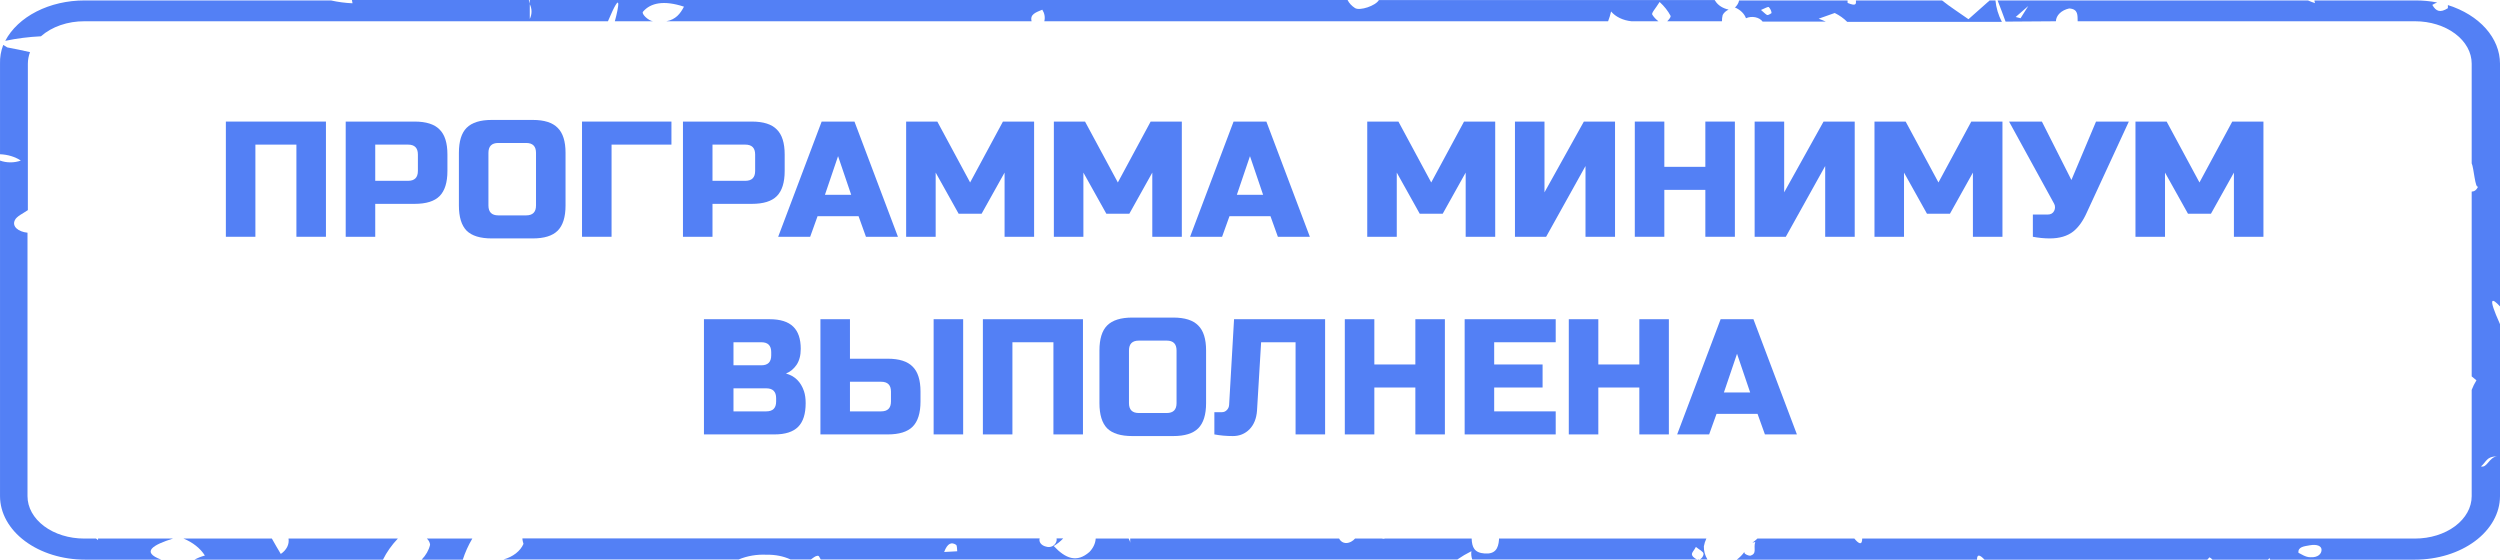
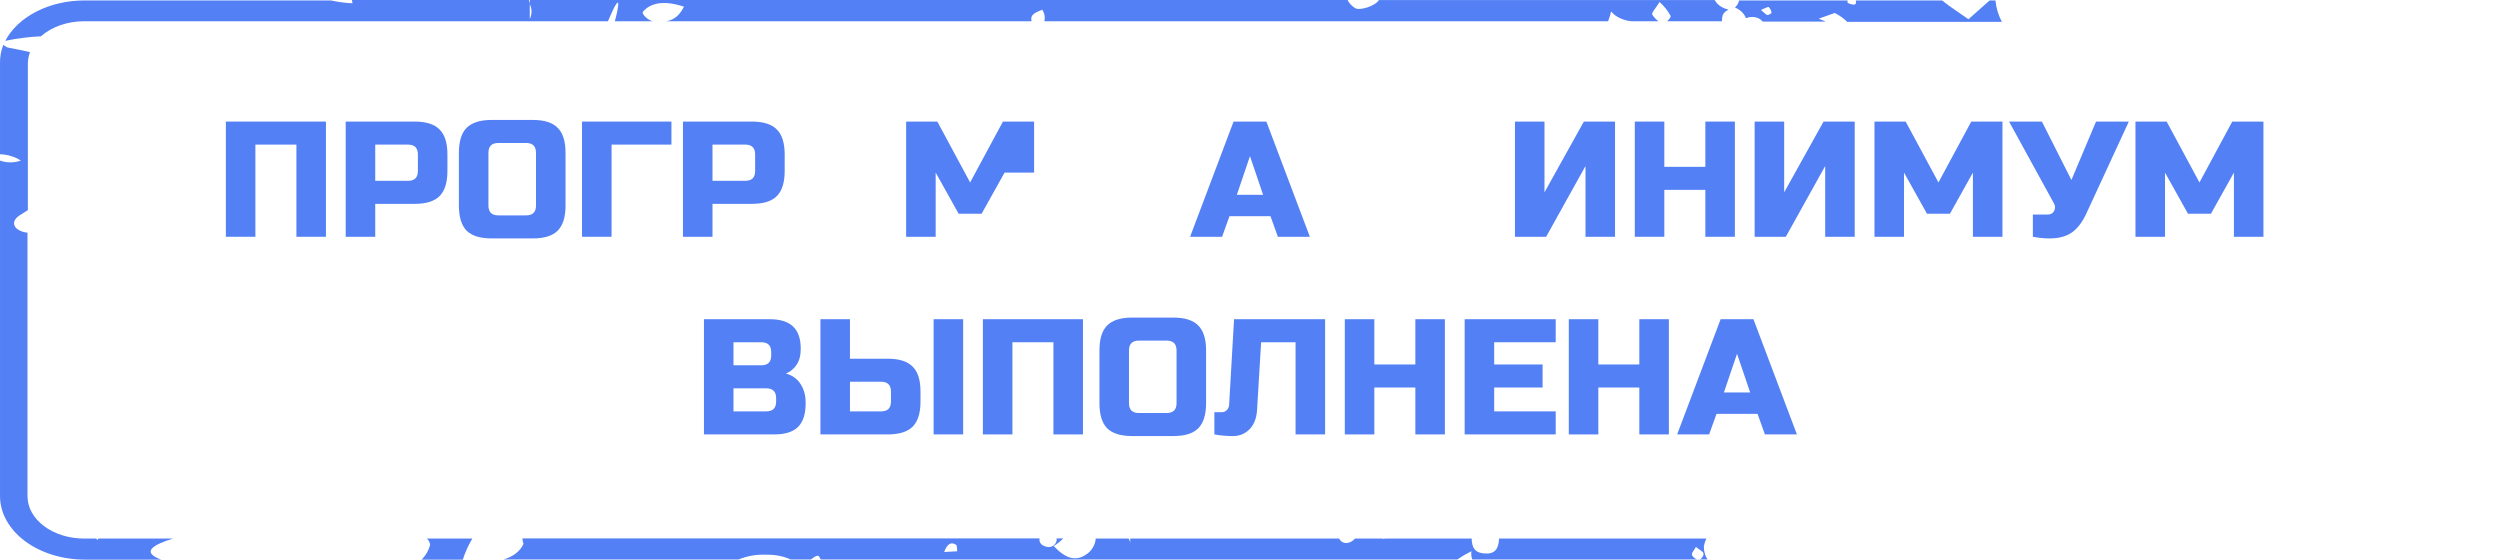
<svg xmlns="http://www.w3.org/2000/svg" width="1304" height="292" viewBox="0 0 1304 292" fill="none">
  <path d="M222.659 280.91C223.652 281.838 224.238 282.972 224.334 284.158C223.679 286.96 222.171 289.611 219.928 291.907H241.399C242.605 288.137 244.266 284.456 246.363 280.91H222.659Z" fill="#5380F5" />
  <path d="M888.739 284.947C888.976 283.57 889.413 282.216 890.042 280.91H781.883C781.883 280.91 781.883 281.281 781.883 281.513C781.511 286.154 779.898 289.077 774.437 288.706C768.976 288.334 767.797 285.458 767.611 280.91H722.436C722.177 281.008 721.89 281.059 721.599 281.059C721.308 281.059 721.021 281.008 720.761 280.91H706.799C706.244 281.562 705.528 282.129 704.689 282.581C701.835 284.065 699.477 282.905 698.484 280.91H589.518C589.518 281.653 589.518 282.349 589.518 283.184C589.518 282.349 588.96 281.606 588.711 280.91H571.523C571.365 283.436 570.222 285.871 568.234 287.917C561.656 293.67 555.823 291.397 549.618 284.808C551.518 283.661 553.189 282.317 554.582 280.817H551.107C551.164 281.249 551.164 281.685 551.107 282.117C550.487 284.576 548.067 285.922 545.522 285.086C544.366 284.807 543.393 284.214 542.795 283.423C542.197 282.632 542.019 281.702 542.295 280.817H272.488C272.488 281.792 272.798 282.766 273.046 283.694C272.242 285.549 270.886 287.243 269.081 288.65C267.275 290.056 265.066 291.138 262.621 291.814H385.301C389.757 289.944 394.847 289.089 399.945 289.355C404.314 289.252 408.628 290.107 412.356 291.814H422.967C424.084 291.072 425.077 290.098 426.256 289.912C427.435 289.726 427.249 290.701 428.117 291.814H760.165C762.453 290.237 764.901 288.794 767.487 287.499C767.277 288.945 767.425 290.408 767.921 291.814H890.601C889.296 289.66 888.659 287.312 888.739 284.947ZM492.467 287.917C494.204 283.277 496.314 282.627 498.672 284.158C499.293 284.622 499.106 286.386 499.293 287.546L492.467 287.917ZM886.195 292C884.954 292 883.092 290.794 882.596 289.587C882.1 288.381 883.651 287.174 884.582 285.272C886.443 286.803 888.367 287.638 888.553 288.752C888.739 289.866 887.374 291.814 886.195 291.814V292Z" fill="#5380F5" />
  <path d="M90.237 280.91H51.143C51.174 281.188 51.174 281.468 51.143 281.746L50.089 280.91H43.883C36.049 280.91 28.536 278.583 22.997 274.441C17.458 270.299 14.346 264.681 14.346 258.824V121.384C9.444 120.874 6.217 118.09 7.706 114.935C8.513 112.847 12.422 111.13 14.532 109.599V33.177C14.554 31.153 14.929 29.141 15.649 27.191C11.678 26.309 7.706 25.428 3.797 24.732L1.687 23.432C0.476 26.599 -0.089 29.884 0.011 33.177V80.459C4.027 80.602 7.857 81.764 10.871 83.753C9.179 84.369 7.322 84.689 5.441 84.689C3.56 84.689 1.703 84.369 0.011 83.753V258.824C0.028 267.602 4.703 276.017 13.01 282.22C21.317 288.423 32.578 291.907 44.318 291.907H84.094C73.359 287.917 79.874 284.158 90.237 280.91Z" fill="#5380F5" />
-   <path d="M1072.35 11.09C1072.41 9.568 1073.11 8.099 1074.36 6.897C1075.61 5.695 1077.35 4.823 1079.3 4.408C1084.15 4.733 1083.59 8.074 1083.71 11.09H1259.69C1267.53 11.09 1275.04 13.417 1280.58 17.559C1286.12 21.701 1289.23 27.319 1289.23 33.177V85.192C1290.35 87.466 1291.03 98.602 1292.58 97.302C1291.71 99.251 1290.53 99.901 1289.23 99.947V196.322L1291.71 198.363C1290.71 199.981 1289.88 201.657 1289.23 203.375V258.824C1289.23 264.681 1286.12 270.299 1280.58 274.441C1275.04 278.583 1267.53 280.91 1259.69 280.91H971.332C971.332 284.854 969.222 283.37 967.237 280.91H916.663C915.878 281.676 915.006 282.39 914.057 283.045L915.546 282.72C914.429 285.829 916.725 288.799 912.878 289.866C912.009 289.866 910.085 289.123 909.899 288.381C909.713 287.639 909.899 288.01 909.899 287.824C908.862 289.329 907.523 290.706 905.928 291.907H1031.21C1031.21 289.263 1032.33 288.938 1035.12 291.907H1151.35C1151.72 291.536 1152.03 291.119 1152.47 290.701C1153.08 291.029 1153.6 291.438 1154.02 291.907H1182.93C1182.93 291.907 1183.49 291.443 1183.74 291.165C1183.99 290.887 1183.74 291.675 1184.18 291.907H1259.69C1271.43 291.907 1282.69 288.423 1291 282.22C1299.31 276.017 1303.98 267.602 1304 258.824V169.085C1297.24 154.051 1300.03 155.582 1304 159.804V33.177C1303.99 26.652 1301.41 20.273 1296.58 14.842C1291.74 9.41 1284.87 5.167 1276.82 2.645C1276.87 3.186 1276.87 3.728 1276.82 4.269C1272.79 6.821 1270.62 5.939 1268.69 2.552C1269.49 2.076 1270.34 1.656 1271.24 1.299C1267.47 0.558 1263.59 0.199 1259.69 0.232H1207.2C1207.24 0.702 1207.34 1.169 1207.51 1.624C1206.24 1.228 1205.02 0.762 1203.85 0.232H1041.95C1043.38 4.037 1045.05 8.213 1046.11 11.275L1072.35 11.09ZM1205.09 290.655C1202.54 290.655 1200.31 288.984 1198.88 288.335C1198.51 285.226 1201.86 284.947 1204.71 284.437C1208.62 283.741 1210.92 284.808 1210.92 286.803C1210.92 288.799 1209.18 290.887 1205.09 290.655ZM1302.45 238.036C1298.29 238.5 1297.3 244.207 1294.07 243.279C1296.93 240.913 1296.93 238.036 1302.45 238.036ZM1053.93 9.512L1051.38 8.863C1052.19 8.213 1052.93 7.517 1057.96 3.109L1053.93 9.512Z" fill="#5380F5" />
-   <path d="M150.491 280.91C150.731 282.392 150.49 283.896 149.788 285.293C149.086 286.691 147.943 287.941 146.457 288.938C144.968 286.478 143.417 283.787 141.803 280.91H95.698C100.586 282.902 104.498 286.006 106.867 289.773C104.938 290.283 103.119 291.002 101.469 291.907H199.761C201.685 288.002 204.294 284.304 207.518 280.91H150.491Z" fill="#5380F5" />
  <path d="M904.873 3.99H905.183C907.904 5.232 909.882 7.21 910.706 9.512C911.426 9.185 912.227 8.971 913.06 8.882C913.894 8.794 914.744 8.833 915.556 8.998C916.369 9.163 917.128 9.45 917.788 9.842C918.448 10.233 918.994 10.721 919.394 11.275H952.344C951.103 10.765 949.924 10.208 948.621 9.744L956.998 6.774C959.518 8.023 961.724 9.593 963.513 11.415H1044.18C1042.32 7.835 1041.19 4.065 1040.83 0.232H1037.79L1026.75 10.023C1022.15 6.728 1017.44 3.805 1012.97 0.232H968.043C968.043 1.578 968.726 3.619 963.7 1.531V0.232H907.107C906.847 1.616 906.073 2.919 904.873 3.99ZM922.62 3.712C923.463 4.633 923.956 5.707 924.048 6.821C924.048 6.821 922.434 7.981 921.814 7.842C921.193 7.703 920.2 6.589 918.525 5.197C920.635 4.362 922.062 3.387 922.62 3.712Z" fill="#5380F5" />
  <path d="M44.069 11.09H317.104C324.55 -6.496 322.751 3.666 320.703 11.09H340.56C338.078 10.719 334.355 7.146 335.41 6.079C339.381 1.438 346.331 0.046 356.756 3.48C354.832 7.192 352.412 10.208 347.572 11.09H538.076C537.145 7.424 540.31 6.45 543.661 5.058C544.856 6.935 545.225 9.046 544.716 11.09H838.786C839.44 9.413 839.958 7.709 840.338 5.986C841.499 7.365 843.051 8.538 844.885 9.42C846.718 10.301 848.788 10.872 850.949 11.09H865.035C863.698 10.078 862.607 8.901 861.808 7.61C861.312 6.728 863.67 4.269 865.655 1.021C868.077 3.226 870.024 5.699 871.426 8.352C871.426 9.048 870.682 10.023 869.627 11.09H898.171C898.156 10.001 898.281 8.913 898.544 7.842C899.13 6.667 900.222 5.672 901.646 5.011C900.166 4.693 898.792 4.143 897.616 3.4C896.44 2.656 895.487 1.735 894.821 0.696C894.651 0.489 894.506 0.272 894.386 0.046H719.21C717.534 3.016 709.343 5.754 706.799 4.222C705.032 3.09 703.685 1.636 702.89 0H276.335C276.335 0.696 276.335 1.392 276.335 2.181C277.549 4.668 277.549 7.396 276.335 9.883C276.335 6.775 276.335 4.269 276.335 2.181C276.335 1.485 275.963 0.789 275.839 0H183.565C183.707 0.568 183.811 1.141 183.875 1.717C180.067 1.552 176.297 1.053 172.644 0.232H44.069C35.147 0.229 26.43 2.237 19.057 5.995C11.685 9.753 5.999 15.086 2.742 21.298C8.819 20.025 15.059 19.232 21.358 18.931C24.14 16.456 27.617 14.471 31.543 13.115C35.469 11.76 39.745 11.068 44.069 11.09Z" fill="#5380F5" />
  <path d="M170.011 123.502H154.608V75.431H133.214V123.502H117.811V63.414H170.011V123.502Z" fill="#5380F5" />
  <path d="M180.32 63.414H216.261C222.252 63.414 226.587 64.787 229.269 67.534C232.007 70.224 233.376 74.573 233.376 80.582V89.166C233.376 95.174 232.007 99.552 229.269 102.299C226.587 104.989 222.252 106.334 216.261 106.334H195.724V123.502H180.32V63.414ZM217.973 80.582C217.973 77.148 216.261 75.431 212.838 75.431H195.724V94.316H212.838C216.261 94.316 217.973 92.599 217.973 89.166V80.582Z" fill="#5380F5" />
  <path d="M279.583 79.723C279.583 76.29 277.871 74.573 274.448 74.573H259.901C256.478 74.573 254.766 76.29 254.766 79.723V107.192C254.766 110.626 256.478 112.342 259.901 112.342H274.448C277.871 112.342 279.583 110.626 279.583 107.192V79.723ZM294.986 107.192C294.986 113.201 293.617 117.579 290.879 120.326C288.197 123.015 283.862 124.36 277.871 124.36H256.478C250.488 124.36 246.123 123.015 243.385 120.326C240.704 117.579 239.363 113.201 239.363 107.192V79.723C239.363 73.715 240.704 69.365 243.385 66.676C246.123 63.929 250.488 62.556 256.478 62.556H277.871C283.862 62.556 288.197 63.929 290.879 66.676C293.617 69.365 294.986 73.715 294.986 79.723V107.192Z" fill="#5380F5" />
  <path d="M318.987 123.502H303.584V63.414H350.222V75.431H318.987V123.502Z" fill="#5380F5" />
  <path d="M356.232 63.414H392.173C398.163 63.414 402.499 64.787 405.18 67.534C407.919 70.224 409.288 74.573 409.288 80.582V89.166C409.288 95.174 407.919 99.552 405.18 102.299C402.499 104.989 398.163 106.334 392.173 106.334H371.635V123.502H356.232V63.414ZM393.884 80.582C393.884 77.148 392.173 75.431 388.75 75.431H371.635V94.316H388.75C392.173 94.316 393.884 92.599 393.884 89.166V80.582Z" fill="#5380F5" />
-   <path d="M422.585 123.502H405.898L428.575 63.414H445.69L468.367 123.502H451.68L447.829 112.772H426.436L422.585 123.502ZM430.287 101.612H443.979L437.133 81.44L430.287 101.612Z" fill="#5380F5" />
-   <path d="M523.987 90.024L512.007 111.484H500.026L488.046 90.024V123.502H472.643V63.414H488.902L506.017 95.174L523.131 63.414H539.39V123.502H523.987V90.024Z" fill="#5380F5" />
-   <path d="M601.037 90.024L589.057 111.484H577.076L565.096 90.024V123.502H549.693V63.414H565.952L583.067 95.174L600.181 63.414H616.44V123.502H601.037V90.024Z" fill="#5380F5" />
+   <path d="M523.987 90.024L512.007 111.484H500.026L488.046 90.024V123.502H472.643V63.414H488.902L506.017 95.174L523.131 63.414H539.39V123.502V90.024Z" fill="#5380F5" />
  <path d="M637.44 123.502H620.753L643.43 63.414H660.544L683.222 123.502H666.535L662.684 112.772H641.29L637.44 123.502ZM645.141 101.612H658.833L651.987 81.44L645.141 101.612Z" fill="#5380F5" />
-   <path d="M764.497 90.024L752.517 111.484H740.536L728.556 90.024V123.502H713.153V63.414H729.412L746.526 95.174L763.641 63.414H779.9V123.502H764.497V90.024Z" fill="#5380F5" />
  <path d="M842.403 123.502H826.999V86.591L806.462 123.502H790.203V63.414H805.606V100.325L826.144 63.414H842.403V123.502Z" fill="#5380F5" />
  <path d="M904.912 123.502H889.509V99.037H868.115V123.502H852.712V63.414H868.115V87.02H889.509V63.414H904.912V123.502Z" fill="#5380F5" />
  <path d="M967.421 123.502H952.018V86.591L931.48 123.502H915.221V63.414H930.624V100.325L951.162 63.414H967.421V123.502Z" fill="#5380F5" />
  <path d="M1029.07 90.024L1017.09 111.484H1005.11L993.133 90.024V123.502H977.73V63.414H993.989L1011.1 95.174L1028.22 63.414H1044.48V123.502H1029.07V90.024Z" fill="#5380F5" />
  <path d="M1069.16 124.36C1066.3 124.36 1063.37 124.074 1060.34 123.502V111.913H1068.04C1069.7 111.913 1070.84 111.255 1071.47 109.939C1071.75 109.367 1071.9 108.766 1071.9 108.136C1071.9 107.45 1071.75 106.849 1071.47 106.334L1047.93 63.414H1065.05L1080.45 93.887L1093.29 63.414H1110.4L1088.58 110.626C1086.59 115.147 1084.19 118.523 1081.39 120.755C1078.31 123.158 1074.23 124.36 1069.16 124.36Z" fill="#5380F5" />
  <path d="M1165.21 90.024L1153.23 111.484H1141.25L1129.27 90.024V123.502H1113.86V63.414H1130.12L1147.24 95.174L1164.35 63.414H1180.61V123.502H1165.21V90.024Z" fill="#5380F5" />
  <path d="M367.179 166.502H401.409C407 166.502 411.107 167.79 413.732 170.365C416.356 172.883 417.668 176.745 417.668 181.953C417.668 185.387 416.926 188.191 415.443 190.365C413.96 192.483 412.134 193.971 409.966 194.829C414.587 196.088 417.725 199.178 419.379 204.1C419.95 205.874 420.235 207.934 420.235 210.28C420.235 215.888 418.923 220.009 416.299 222.641C413.675 225.273 409.567 226.59 403.976 226.59H367.179V166.502ZM404.832 207.705C404.832 204.271 403.12 202.555 399.697 202.555H382.583V214.572H399.697C403.12 214.572 404.832 212.855 404.832 209.422V207.705ZM402.265 183.67C402.265 180.236 400.553 178.52 397.13 178.52H382.583V190.537H397.13C400.553 190.537 402.265 188.82 402.265 185.387V183.67Z" fill="#5380F5" />
  <path d="M443.337 187.103H463.019C469.009 187.103 473.345 188.477 476.026 191.224C478.765 193.913 480.134 198.263 480.134 204.271V209.422C480.134 215.43 478.765 219.808 476.026 222.555C473.345 225.245 469.009 226.59 463.019 226.59H427.934V166.502H443.337V187.103ZM502.383 226.59H486.98V166.502H502.383V226.59ZM464.73 204.271C464.73 200.838 463.019 199.121 459.596 199.121H443.337V214.572H459.596C463.019 214.572 464.73 212.855 464.73 209.422V204.271Z" fill="#5380F5" />
  <path d="M564.872 226.59H549.469V178.52H528.075V226.59H512.672V166.502H564.872V226.59Z" fill="#5380F5" />
  <path d="M613.689 182.811C613.689 179.378 611.978 177.661 608.555 177.661H594.007C590.584 177.661 588.873 179.378 588.873 182.811V210.28C588.873 213.714 590.584 215.431 594.007 215.431H608.555C611.978 215.431 613.689 213.714 613.689 210.28V182.811ZM629.093 210.28C629.093 216.289 627.724 220.667 624.985 223.414C622.304 226.103 617.968 227.448 611.978 227.448H590.584C584.594 227.448 580.23 226.103 577.492 223.414C574.81 220.667 573.47 216.289 573.47 210.28V182.811C573.47 176.803 574.81 172.454 577.492 169.764C580.23 167.017 584.594 165.644 590.584 165.644H611.978C617.968 165.644 622.304 167.017 624.985 169.764C627.724 172.454 629.093 176.803 629.093 182.811V210.28Z" fill="#5380F5" />
  <path d="M655.661 214.143C655.376 218.263 654.063 221.525 651.724 223.929C649.385 226.275 646.504 227.448 643.081 227.448C639.659 227.448 636.435 227.162 633.412 226.59V215.001H637.262C638.346 215.001 639.231 214.629 639.915 213.885C640.657 213.141 641.056 212.226 641.113 211.139L643.68 166.502H691.174V226.59H675.771V178.52H657.8L655.661 214.143Z" fill="#5380F5" />
  <path d="M753.653 226.59H738.25V202.125H716.856V226.59H701.453V166.502H716.856V190.108H738.25V166.502H753.653V226.59Z" fill="#5380F5" />
  <path d="M811.456 226.59H763.962V166.502H811.456V178.52H779.365V190.108H804.61V202.125H779.365V214.572H811.456V226.59Z" fill="#5380F5" />
  <path d="M870.482 226.59H855.078V202.125H833.685V226.59H818.282V166.502H833.685V190.108H855.078V166.502H870.482V226.59Z" fill="#5380F5" />
  <path d="M891.488 226.59H874.801L897.478 166.502H914.593L937.27 226.59H920.583L916.732 215.86H895.338L891.488 226.59ZM899.189 204.701H912.881L906.035 184.528L899.189 204.701Z" fill="#5380F5" />
</svg>